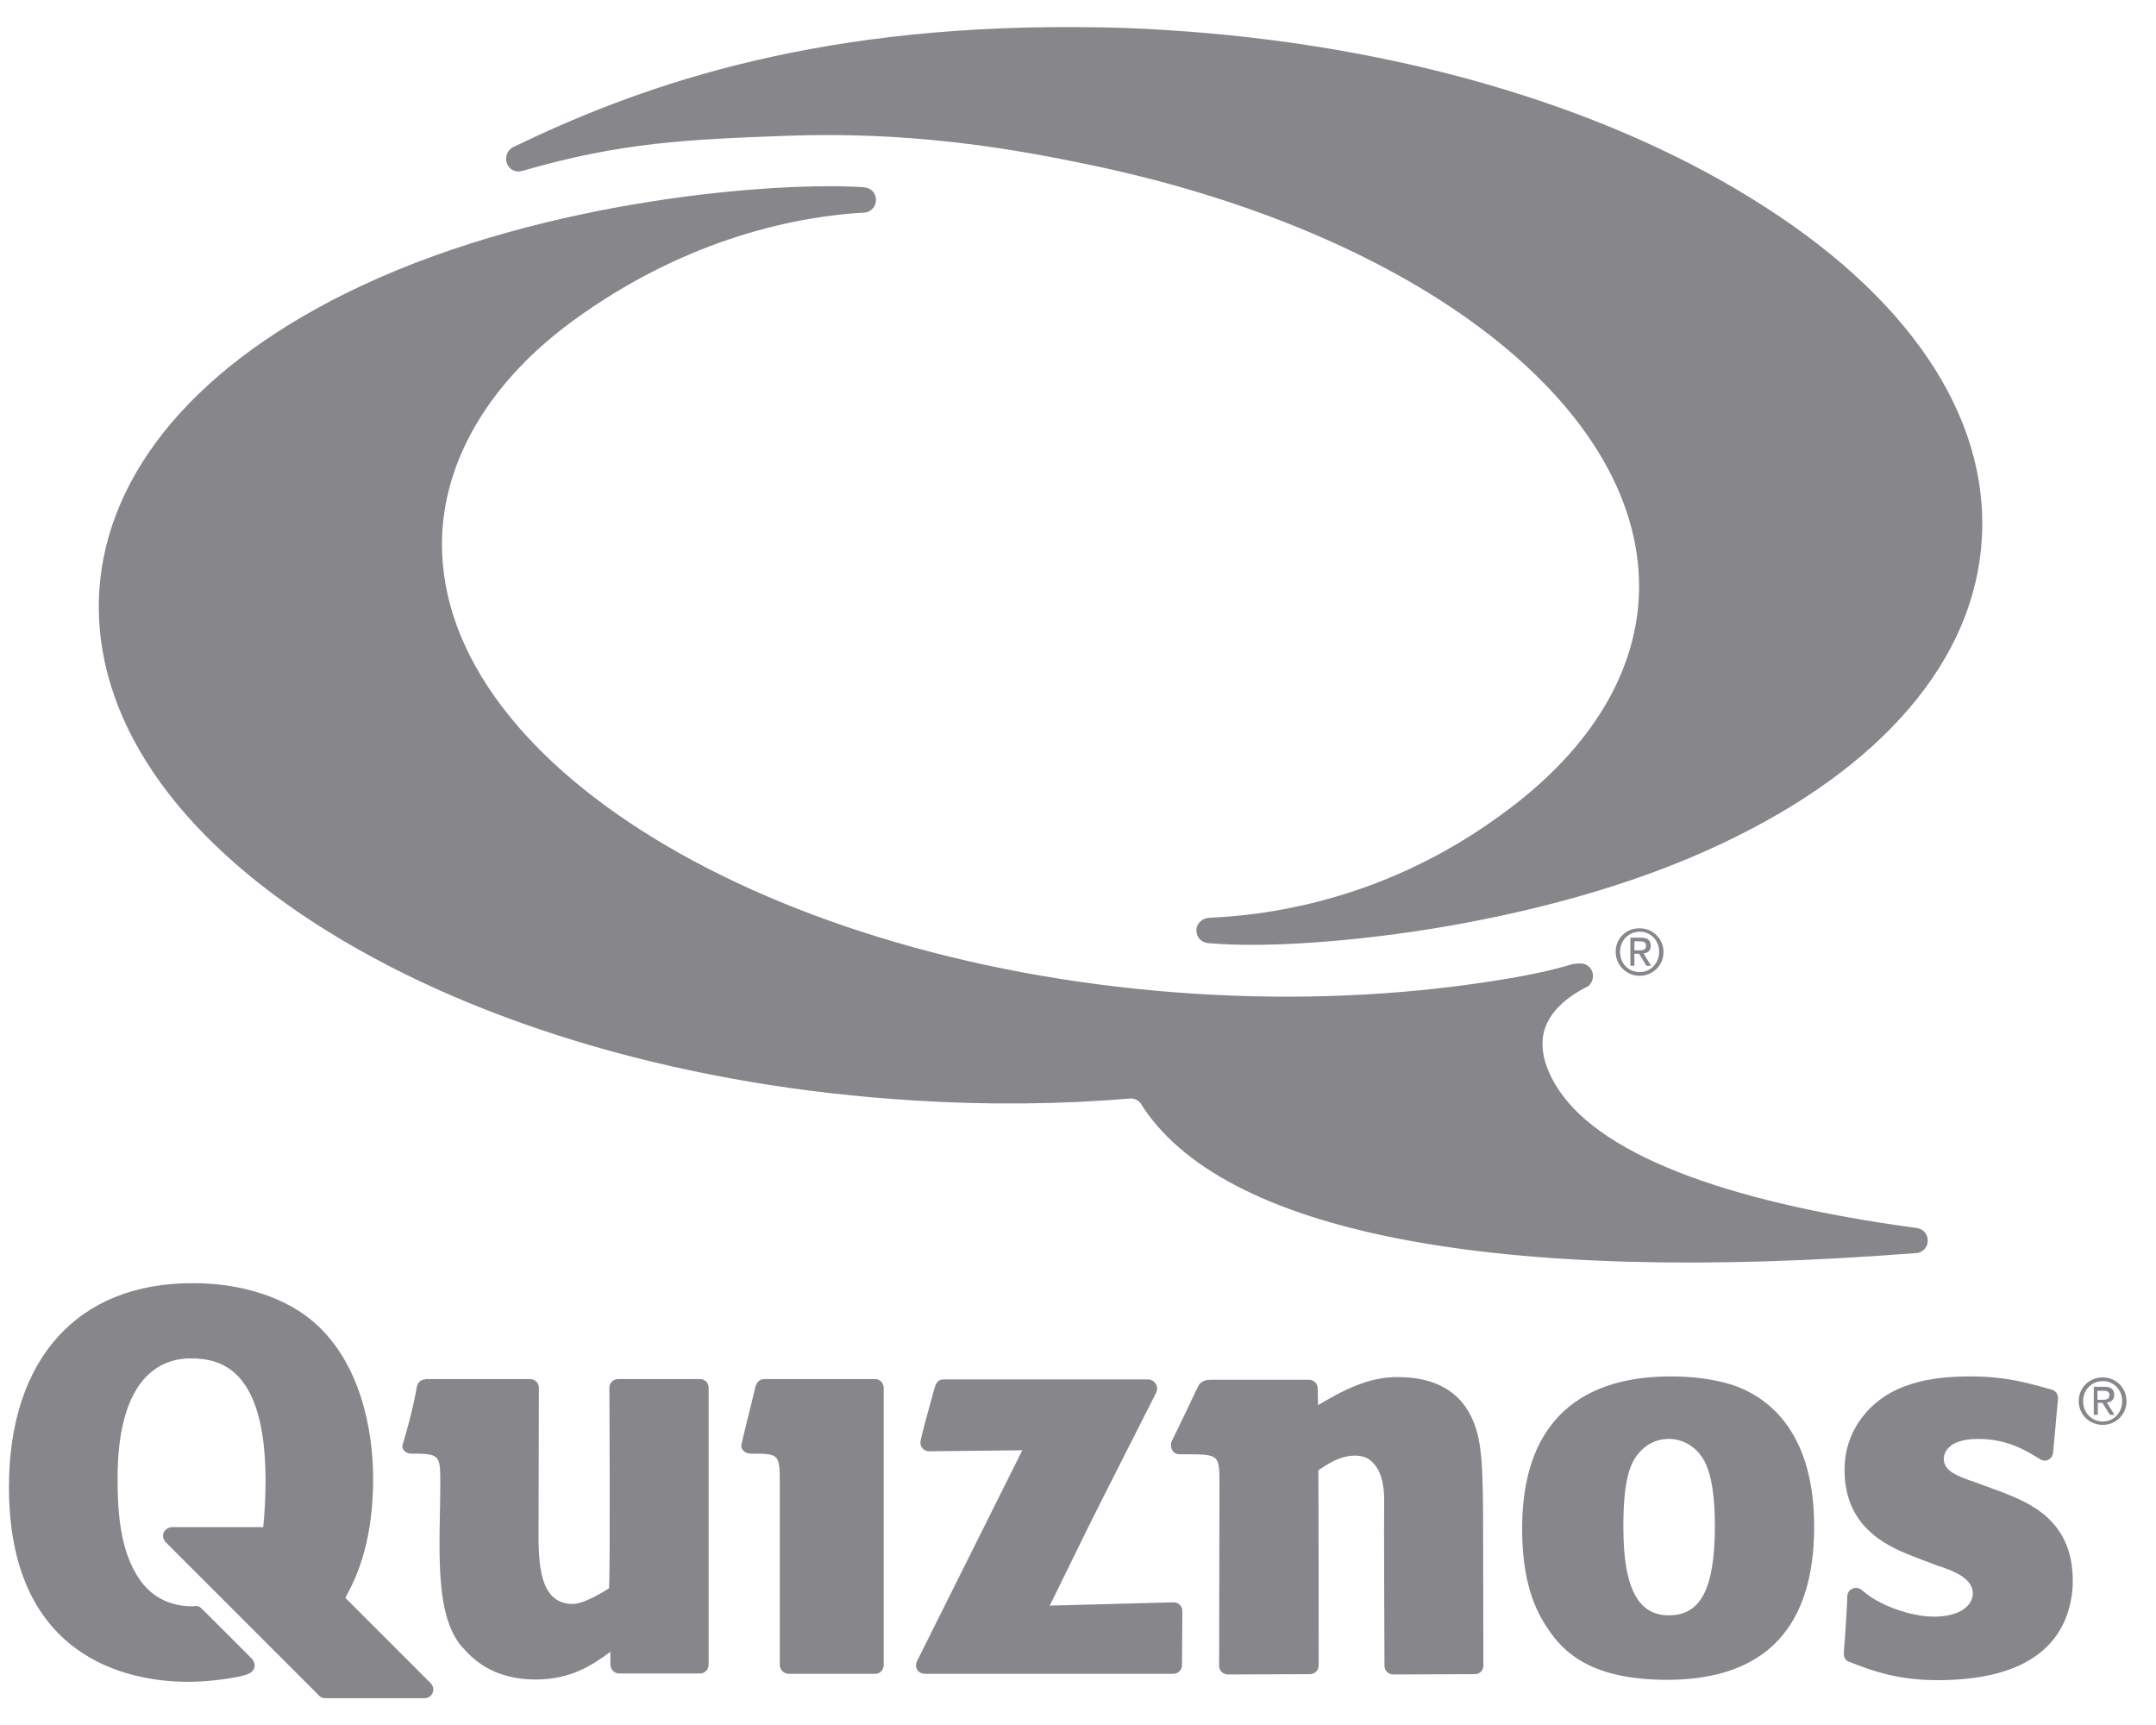
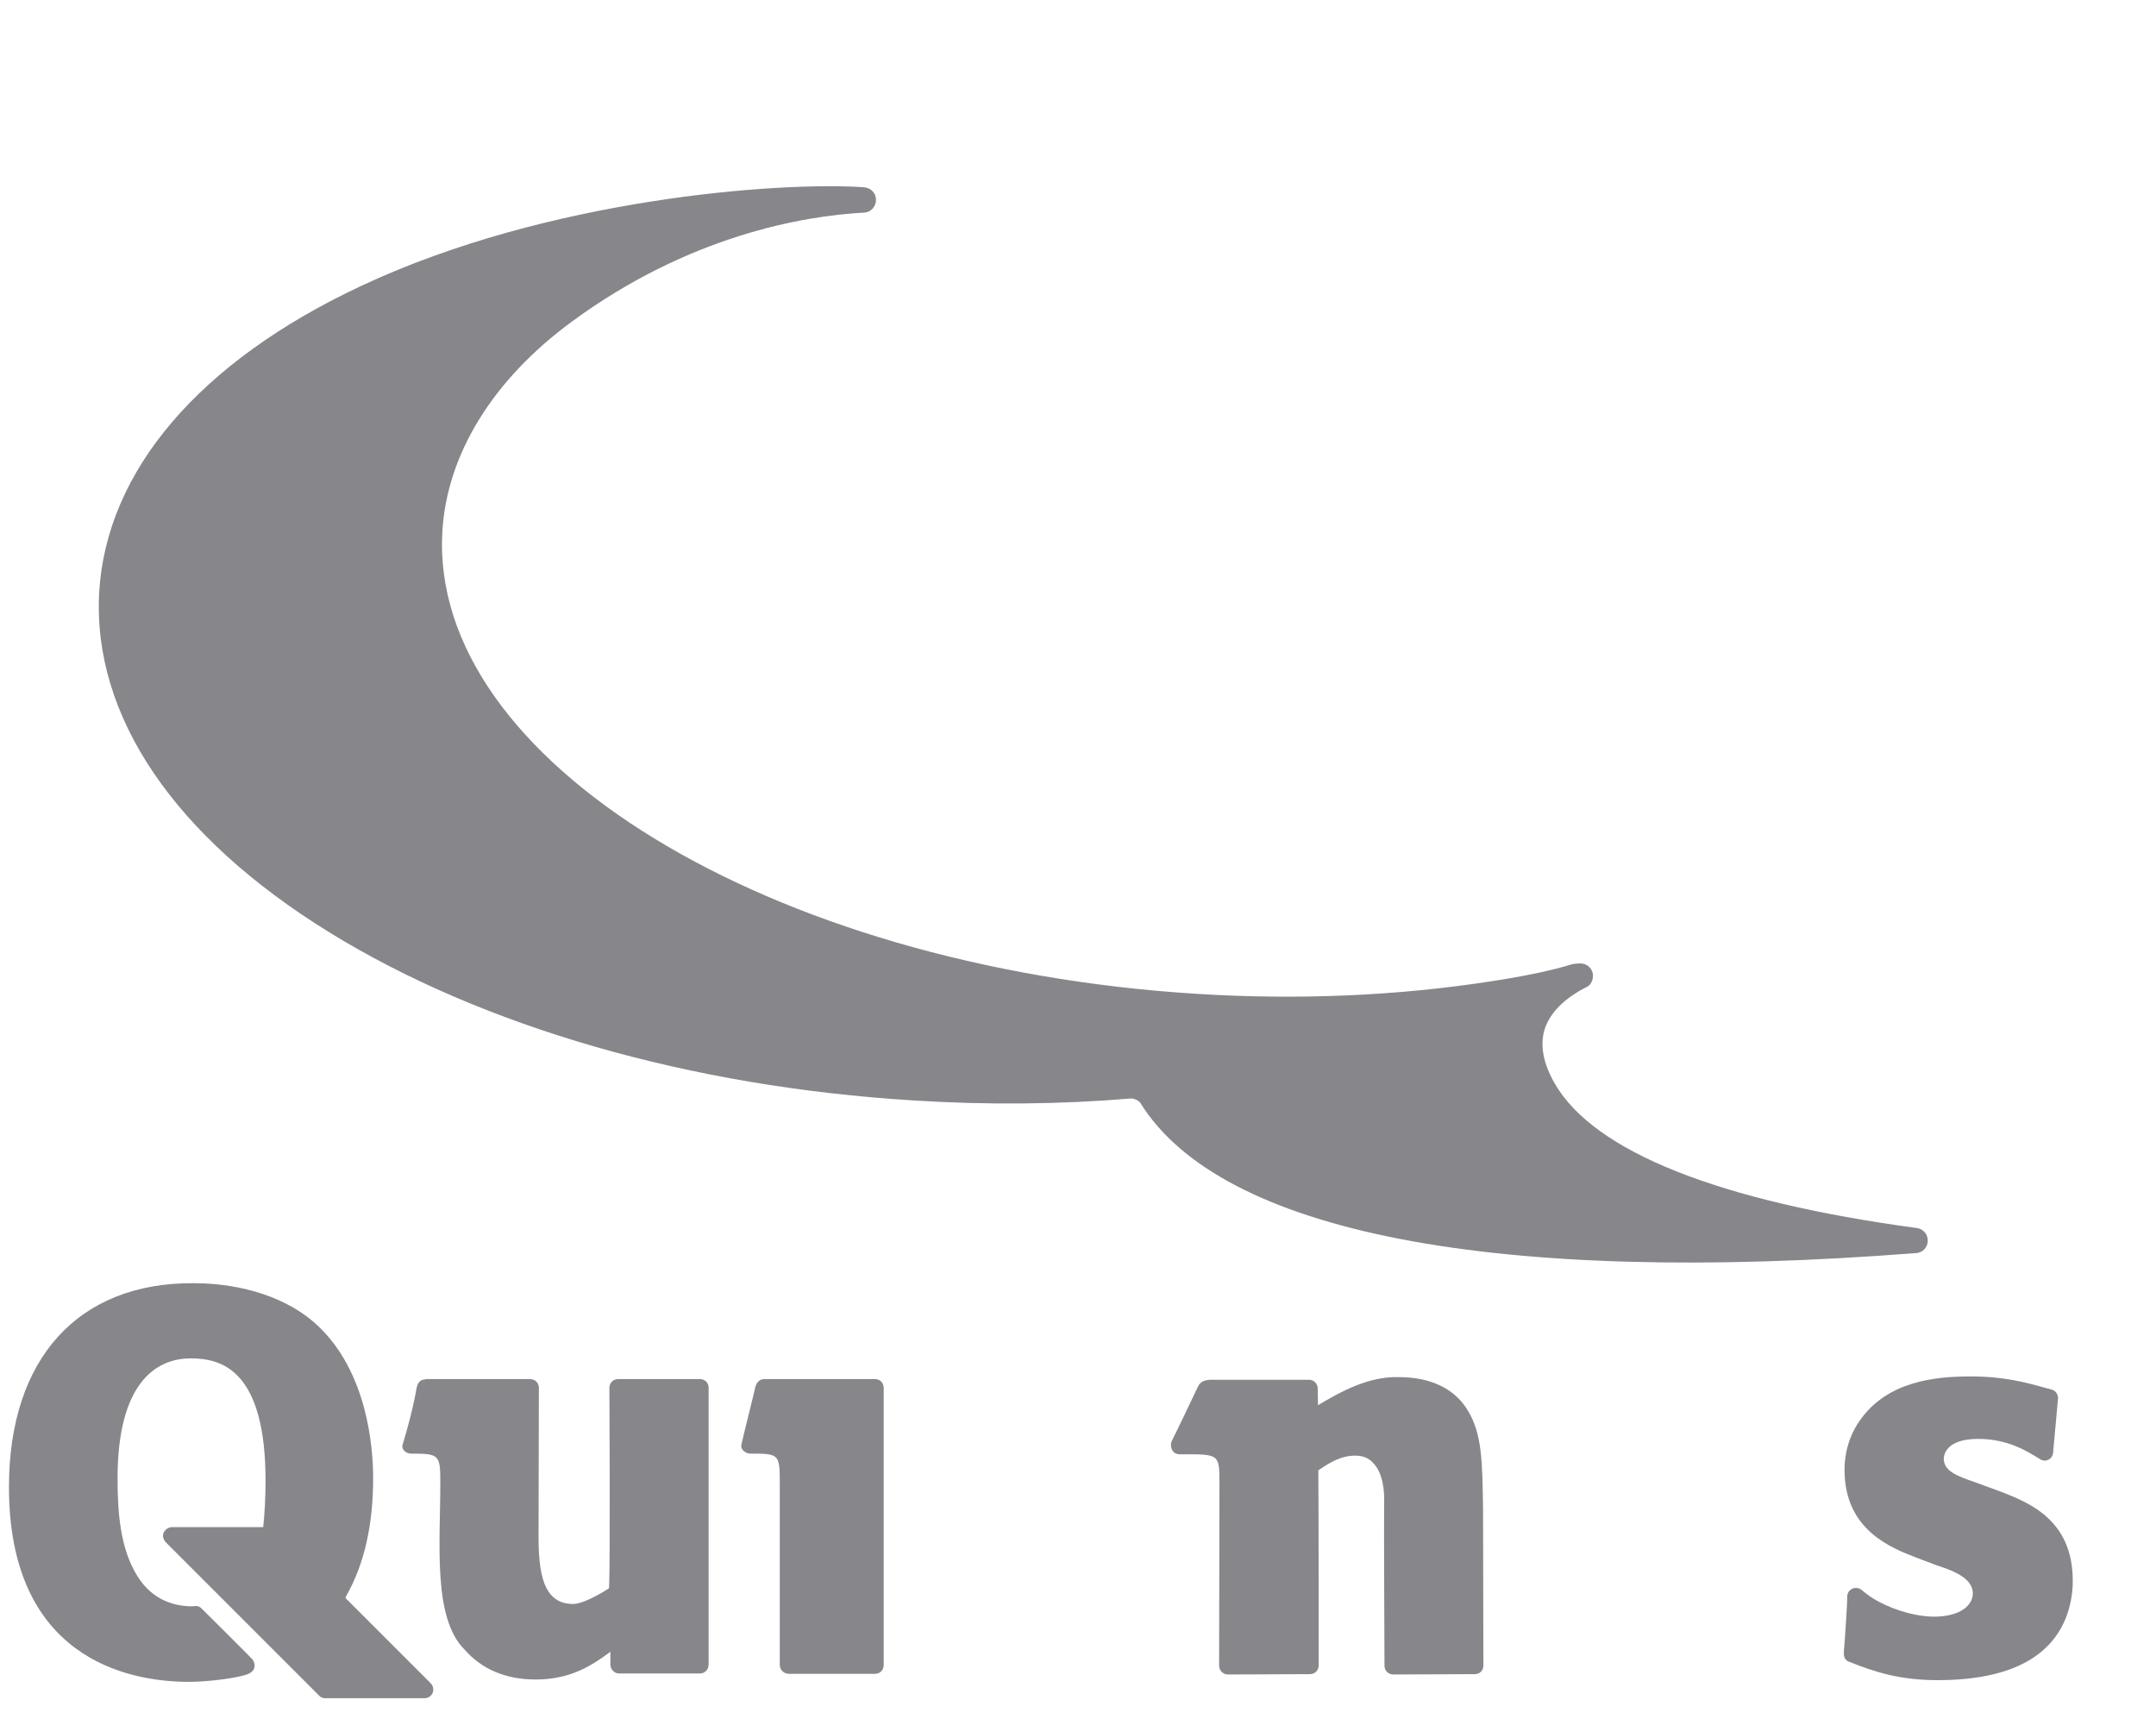
<svg xmlns="http://www.w3.org/2000/svg" width="70" height="56" viewBox="0 0 70 56" fill="none">
-   <path d="M56.417 45.02C55.69 44.749 54.844 44.684 54.258 44.684H54.182C51.058 44.706 49.42 46.409 49.42 49.609c0 1.388.26 2.43.835 3.265C50.765 53.644 51.666 54.533 54.128 54.533H54.182C57.306 54.512 58.901 52.841 58.901 49.565 58.901 46.615 57.545 45.465 56.417 45.02zM54.182 52.44H54.172C53.206 52.44 52.707 51.583 52.707 49.598c0-.477.0-1.584.325-2.17C53.282 46.973 53.705 46.712 54.182 46.712 54.757 46.712 55.104 47.092 55.191 47.212 55.516 47.591 55.679 48.372 55.679 49.566 55.669 51.572 55.224 52.44 54.182 52.44z" fill="#86868b" />
  <path d="M24.515 45.063C24.482 45.237 24.103 46.723 24.07 46.908 24.038 47.059 24.211 47.19 24.363 47.19 25.285 47.19 25.318 47.2 25.318 48.123v5.923C25.318 54.208 25.448 54.338 25.611 54.338h2.799C28.572 54.338 28.691 54.219 28.691 54.045V45.063C28.691 44.89 28.572 44.77 28.409 44.77H24.797C24.634 44.782 24.547 44.912 24.515 45.063z" fill="#86868b" />
  <path d="M13.808 44.782C13.656 44.782 13.559 44.879 13.526 45.063 13.493 45.248 13.396 45.823 13.07 46.908 13.027 47.059 13.19 47.19 13.342 47.19 14.264 47.19 14.296 47.222 14.296 48.123 14.296 50.129 14.047 52.527 15.088 53.557 15.652 54.197 16.433 54.523 17.388 54.523 18.527 54.523 19.221 54.067 19.818 53.622 19.818 53.818 19.818 54.034 19.818 54.034 19.818 54.197 19.948 54.327 20.1 54.327h2.625C22.887 54.327 23.007 54.197 23.007 54.034V45.053C23.007 44.89 22.887 44.77 22.725 44.77H20.067C19.915 44.77 19.785 44.89 19.785 45.053 19.785 45.053 19.818 50.726 19.774 51.561 19.774 51.561 19.004 52.071 18.603 52.071 17.616 52.071 17.485 51.019 17.485 49.858L17.496 45.053C17.496 44.901 17.377 44.771 17.214 44.771H13.808" fill="#86868b" />
  <path d="M42.792 45.617C42.792 45.4 42.782 45.096 42.782 45.074 42.782 44.923 42.662 44.792 42.5 44.792H39.343C39.104 44.792 38.974 44.858 38.898 45.009 38.822 45.172 38.096 46.691 38.041 46.788 37.976 46.94 38.041 47.211 38.302 47.211H38.443c1.128.0 1.15.0 1.15.933L39.582 54.078C39.582 54.23 39.712 54.36 39.864 54.36L42.532 54.349C42.684 54.349 42.814 54.23 42.814 54.067 42.814 54.056 42.814 48.969 42.803 47.732 43.14 47.504 43.519 47.255 43.997 47.255 44.246 47.255 44.441 47.331 44.582 47.493 44.908 47.819 44.951 48.426 44.94 48.763 44.929 49.186 44.951 54.078 44.951 54.078 44.951 54.241 45.081 54.36 45.244 54.36 45.266 54.36 47.728 54.349 47.88 54.349 48.043 54.349 48.162 54.23 48.162 54.067L48.151 49.034C48.13 47.439 48.119 46.561 47.663 45.801 47.24 45.085 46.459 44.706 45.407 44.706 44.43 44.684 43.562 45.161 42.792 45.617z" fill="#86868b" />
  <path d="M60.376 46.127C60.192 46.387 59.888 46.929 59.888 47.721c0 1.953 1.519 2.528 2.321 2.842C62.22 50.563 62.632 50.726 62.871 50.813 63.294 50.954 64.053 51.192 64.053 51.724 64.053 52.104 63.663 52.483 62.784 52.483 62.263 52.483 61.569 52.299 61.016 52.006 60.767 51.876 60.626 51.767 60.43 51.605 60.387 51.572 60.322 51.55 60.257 51.55S60.116 51.572 60.051 51.637C59.996 51.691 59.975 51.778 59.975 51.832 59.986 51.897 59.899 53.264 59.877 53.481 59.866 53.546 59.866 53.644 59.866 53.676 59.866 53.785 59.899 53.904 60.04 53.948 60.853 54.273 61.667 54.544 62.914 54.544c3.319.0 4.198-1.519 4.361-2.831C67.297 51.529 67.297 51.442 67.297 51.312c0-1.985-1.443-2.538-2.332-2.885C64.314 48.188 64.108 48.112 64.108 48.112 63.5 47.906 63.11 47.743 63.11 47.352 63.11 47.255 63.164 46.712 64.227 46.712 65.203 46.712 65.833 47.124 66.223 47.363 66.31 47.417 66.364 47.417 66.386 47.417 66.516 47.417 66.635 47.32 66.657 47.179L66.82 45.389C66.82 45.248 66.722 45.129 66.592 45.107 66.57 45.096 66.527 45.085 66.473 45.074 65.778 44.879 65.073 44.684 63.978 44.684 62.838 44.684 61.265 44.836 60.376 46.127z" fill="#86868b" />
  <path d="M.291 48.275c0 5.5 3.786 6.324 5.836 6.324C6.822 54.599 7.809 54.458 8.069 54.338 8.373 54.197 8.254 53.937 8.188 53.861 8.134 53.796 6.55 52.223 6.55 52.223 6.496 52.169 6.442 52.136 6.355 52.136 6.301 52.147 6.236 52.147 6.236 52.147 5.704 52.147 4.956 51.974 4.457 51.16 3.893 50.26 3.817 49.056 3.817 47.992 3.817 44.966 5.01 44.098 6.192 44.098 7.18 44.098 8.622 44.456 8.622 48.079 8.622 48.6 8.59 49.175 8.546 49.576H5.585C5.401 49.576 5.162 49.804 5.379 50.064c0 0 4.892 4.892 4.968 4.968C10.412 55.109 10.488 55.13 10.553 55.13h3.233C13.938 55.13 14.068 55.011 14.068 54.848 14.068 54.772 14.035 54.697 13.981 54.642l-2.701-2.701L11.215 51.876 11.236 51.822C11.833 50.769 12.115 49.5 12.115 47.982c0-.987-.184-3.45-1.822-4.968C9.371 42.156 7.906 41.657 6.279 41.657 2.537 41.636.291 44.109.291 48.275z" fill="#86868b" />
-   <path d="M37.281 44.782H30.632C30.469 44.782 30.393 44.879 30.339 45.075 30.284 45.291 29.883 46.68 29.883 46.832 29.883 46.995 30.013 47.114 30.165 47.114 30.176 47.114 33.018 47.081 33.192 47.081 33.007 47.45 29.774 53.926 29.774 53.926 29.764 53.948 29.742 54.002 29.742 54.056 29.731 54.208 29.861 54.338 30.024 54.338h8.071C38.257 54.338 38.377 54.208 38.377 54.045L38.387 52.299C38.387 52.136 38.257 52.017 38.105 52.017H38.116S34.938 52.104 34.081 52.125C34.233 51.832 35.328 49.565 35.751 48.741 36.164 47.916 37.455 45.378 37.541 45.205 37.639 44.977 37.455 44.782 37.281 44.782z" fill="#86868b" />
-   <path d="M67.492 45.486C67.492 45.931 67.85 46.257 68.273 46.257 68.697 46.257 69.043 45.92 69.043 45.486 69.043 45.053 68.696 44.716 68.273 44.716 67.839 44.716 67.492 45.042 67.492 45.486zM67.633 45.486C67.633 45.118 67.915 44.836 68.273 44.836 68.631 44.836 68.903 45.118 68.903 45.486 68.903 45.866 68.621 46.148 68.273 46.148 67.904 46.148 67.633 45.855 67.633 45.486zM67.97 45.931H68.111V45.541H68.262L68.501 45.931H68.653L68.403 45.53C68.534 45.519 68.642 45.454 68.642 45.28 68.642 45.107 68.544 45.02 68.328 45.02H67.98V45.931M68.111 45.15H68.295C68.393 45.15 68.49 45.172 68.49 45.291 68.49 45.432 68.371 45.443 68.252 45.443H68.1V45.15H68.111V45.15z" fill="#86868b" />
  <path d="M62.242 39.868C55.82 39 51.763 37.394 50.483 35.182 50.103 34.531 49.995 33.934 50.147 33.424 50.32 32.882 50.776 32.416 51.524 32.036 51.589 32.014 51.72 31.884 51.72 31.678 51.72 31.45 51.535 31.276 51.307 31.276 51.221 31.276 51.145 31.287 51.058 31.298 50.429 31.494 49.518 31.689 48.444 31.852 45.385 32.329 42.152 32.47 38.855 32.264 24.948 31.396 13.948 24.67 14.361 17.272c.141-2.517 1.638-4.947 4.209-6.834 3.797-2.788 7.496-3.428 9.481-3.536C28.3 6.891 28.441 6.685 28.441 6.49 28.441 6.284 28.3 6.099 28.039 6.078c-2.744-.184-10.24.358-16.304 3.2C6.474 11.74 3.448 15.287 3.22 19.236c-.217 4.003 2.43 7.919 7.474 11.032 4.979 3.07 11.715 5.012 18.962 5.456C32.042 35.876 34.429 35.854 36.739 35.659 36.858 35.67 36.956 35.724 37.021 35.8c2.614 4.22 11.498 5.944 25.166 4.881C62.416 40.681 62.589 40.497 62.589 40.28 62.589 39.998 62.361 39.879 62.242 39.868z" fill="#86868b" />
-   <path d="M56.872 6.446C51.883 3.355 45.157 1.435 37.911.979 36.945.914 35.958.881 35.004.881 26.098.816 20.522 2.91 16.639 4.787 16.508 4.862 16.433 5.014 16.433 5.155 16.433 5.383 16.606 5.568 16.834 5.568L16.964 5.546c3.222-.933 5.391-1.02 8.602-1.139C29.45 4.266 32.628 4.787 34.96 5.264 46.036 7.466 53.542 13.302 53.206 19.431 53.065 21.915 51.622 24.28 49.019 26.243 45.439 28.966 41.783 29.671 39.364 29.79 39.31 29.79 39.212 29.801 39.212 29.801 38.996 29.834 38.844 30.007 38.844 30.202 38.844 30.43 39.006 30.593 39.212 30.615 39.267 30.625 39.31 30.625 39.353 30.625 42.196 30.875 49.973 30.192 55.864 27.404 61.114 24.941 64.129 21.405 64.346 17.467 64.574 13.464 61.916 9.549 56.872 6.446z" fill="#86868b" />
-   <path d="M52.457 30.897C52.457 31.341 52.815 31.678 53.239 31.678 53.661 31.678 54.009 31.341 54.009 30.908 54.009 30.474 53.661 30.137 53.239 30.137 52.804 30.126 52.457 30.463 52.457 30.897zM52.598 30.897C52.598 30.528 52.88 30.246 53.239 30.246 53.596 30.246 53.868 30.528 53.868 30.897 53.868 31.276 53.586 31.558 53.239 31.558 52.87 31.558 52.598 31.276 52.598 30.897zM52.924 31.352H53.065V30.962H53.217L53.455 31.352H53.607L53.358 30.951C53.488 30.94 53.596 30.875 53.596 30.701 53.596 30.528 53.499 30.441 53.282 30.441H52.935V31.352M53.065 30.56H53.249C53.347 30.56 53.445 30.582 53.445 30.701 53.445 30.842 53.336 30.853 53.206 30.853H53.065v-.293z" fill="#86868b" />
</svg>